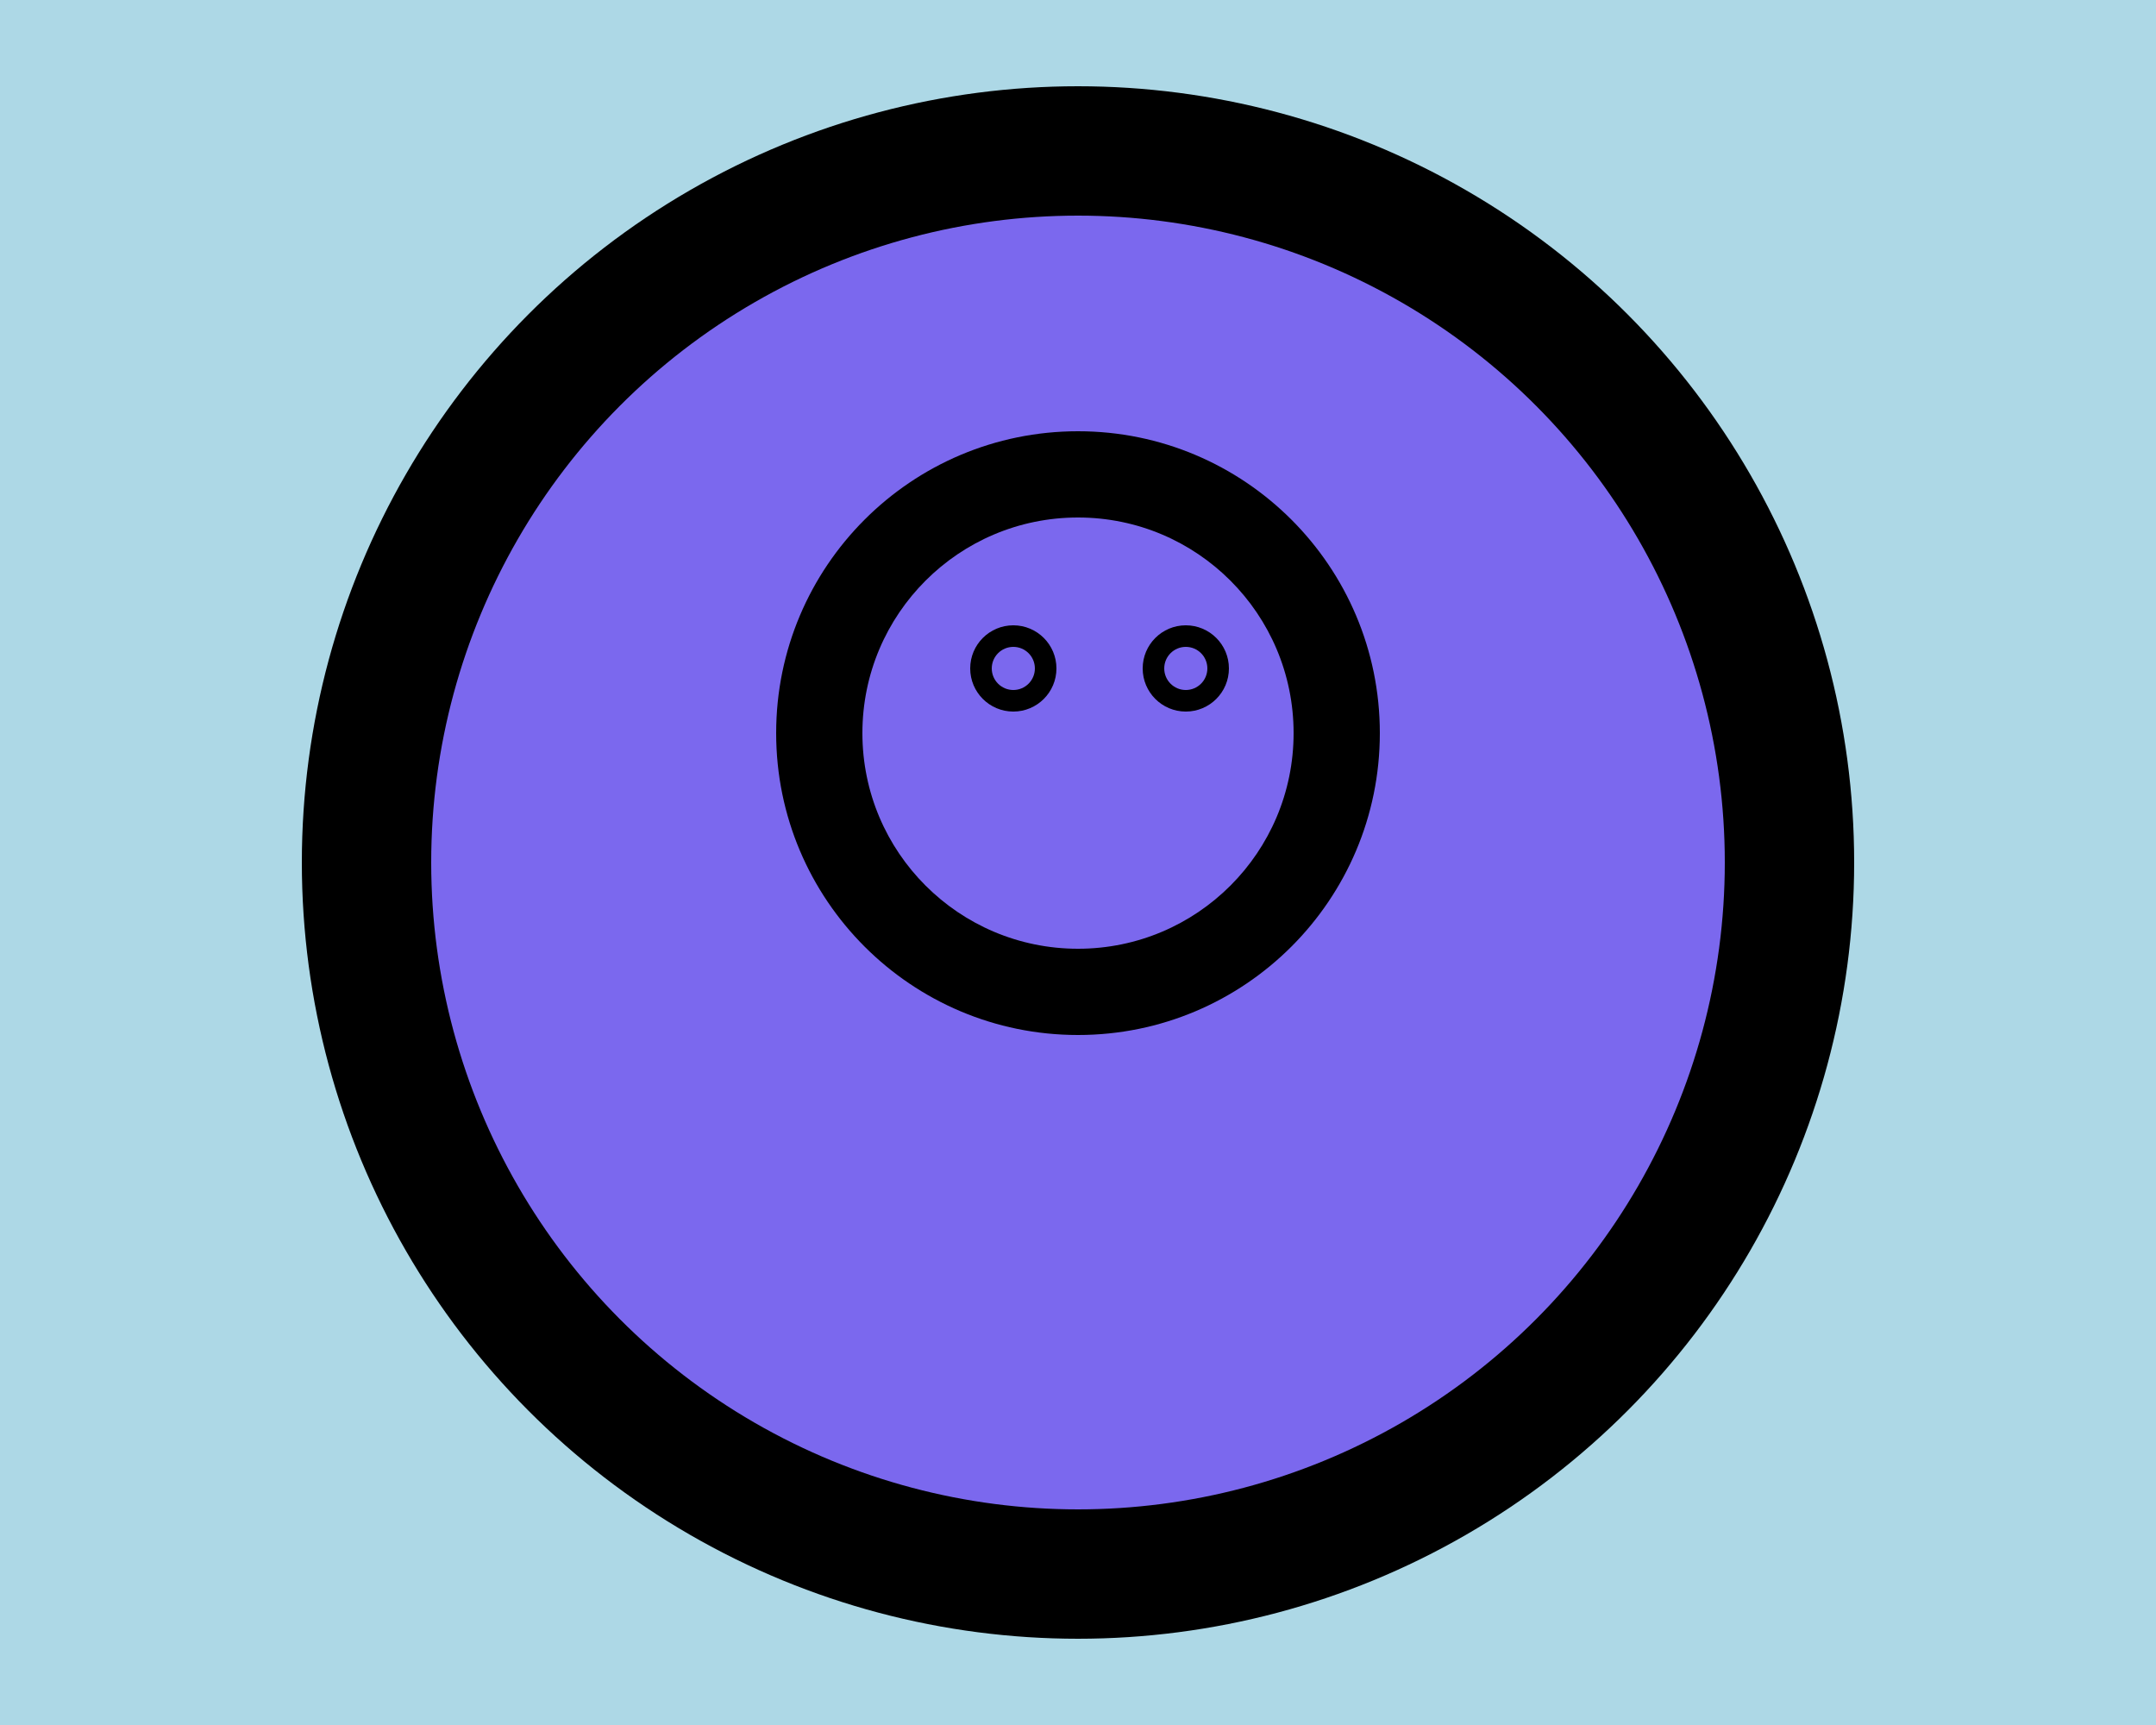
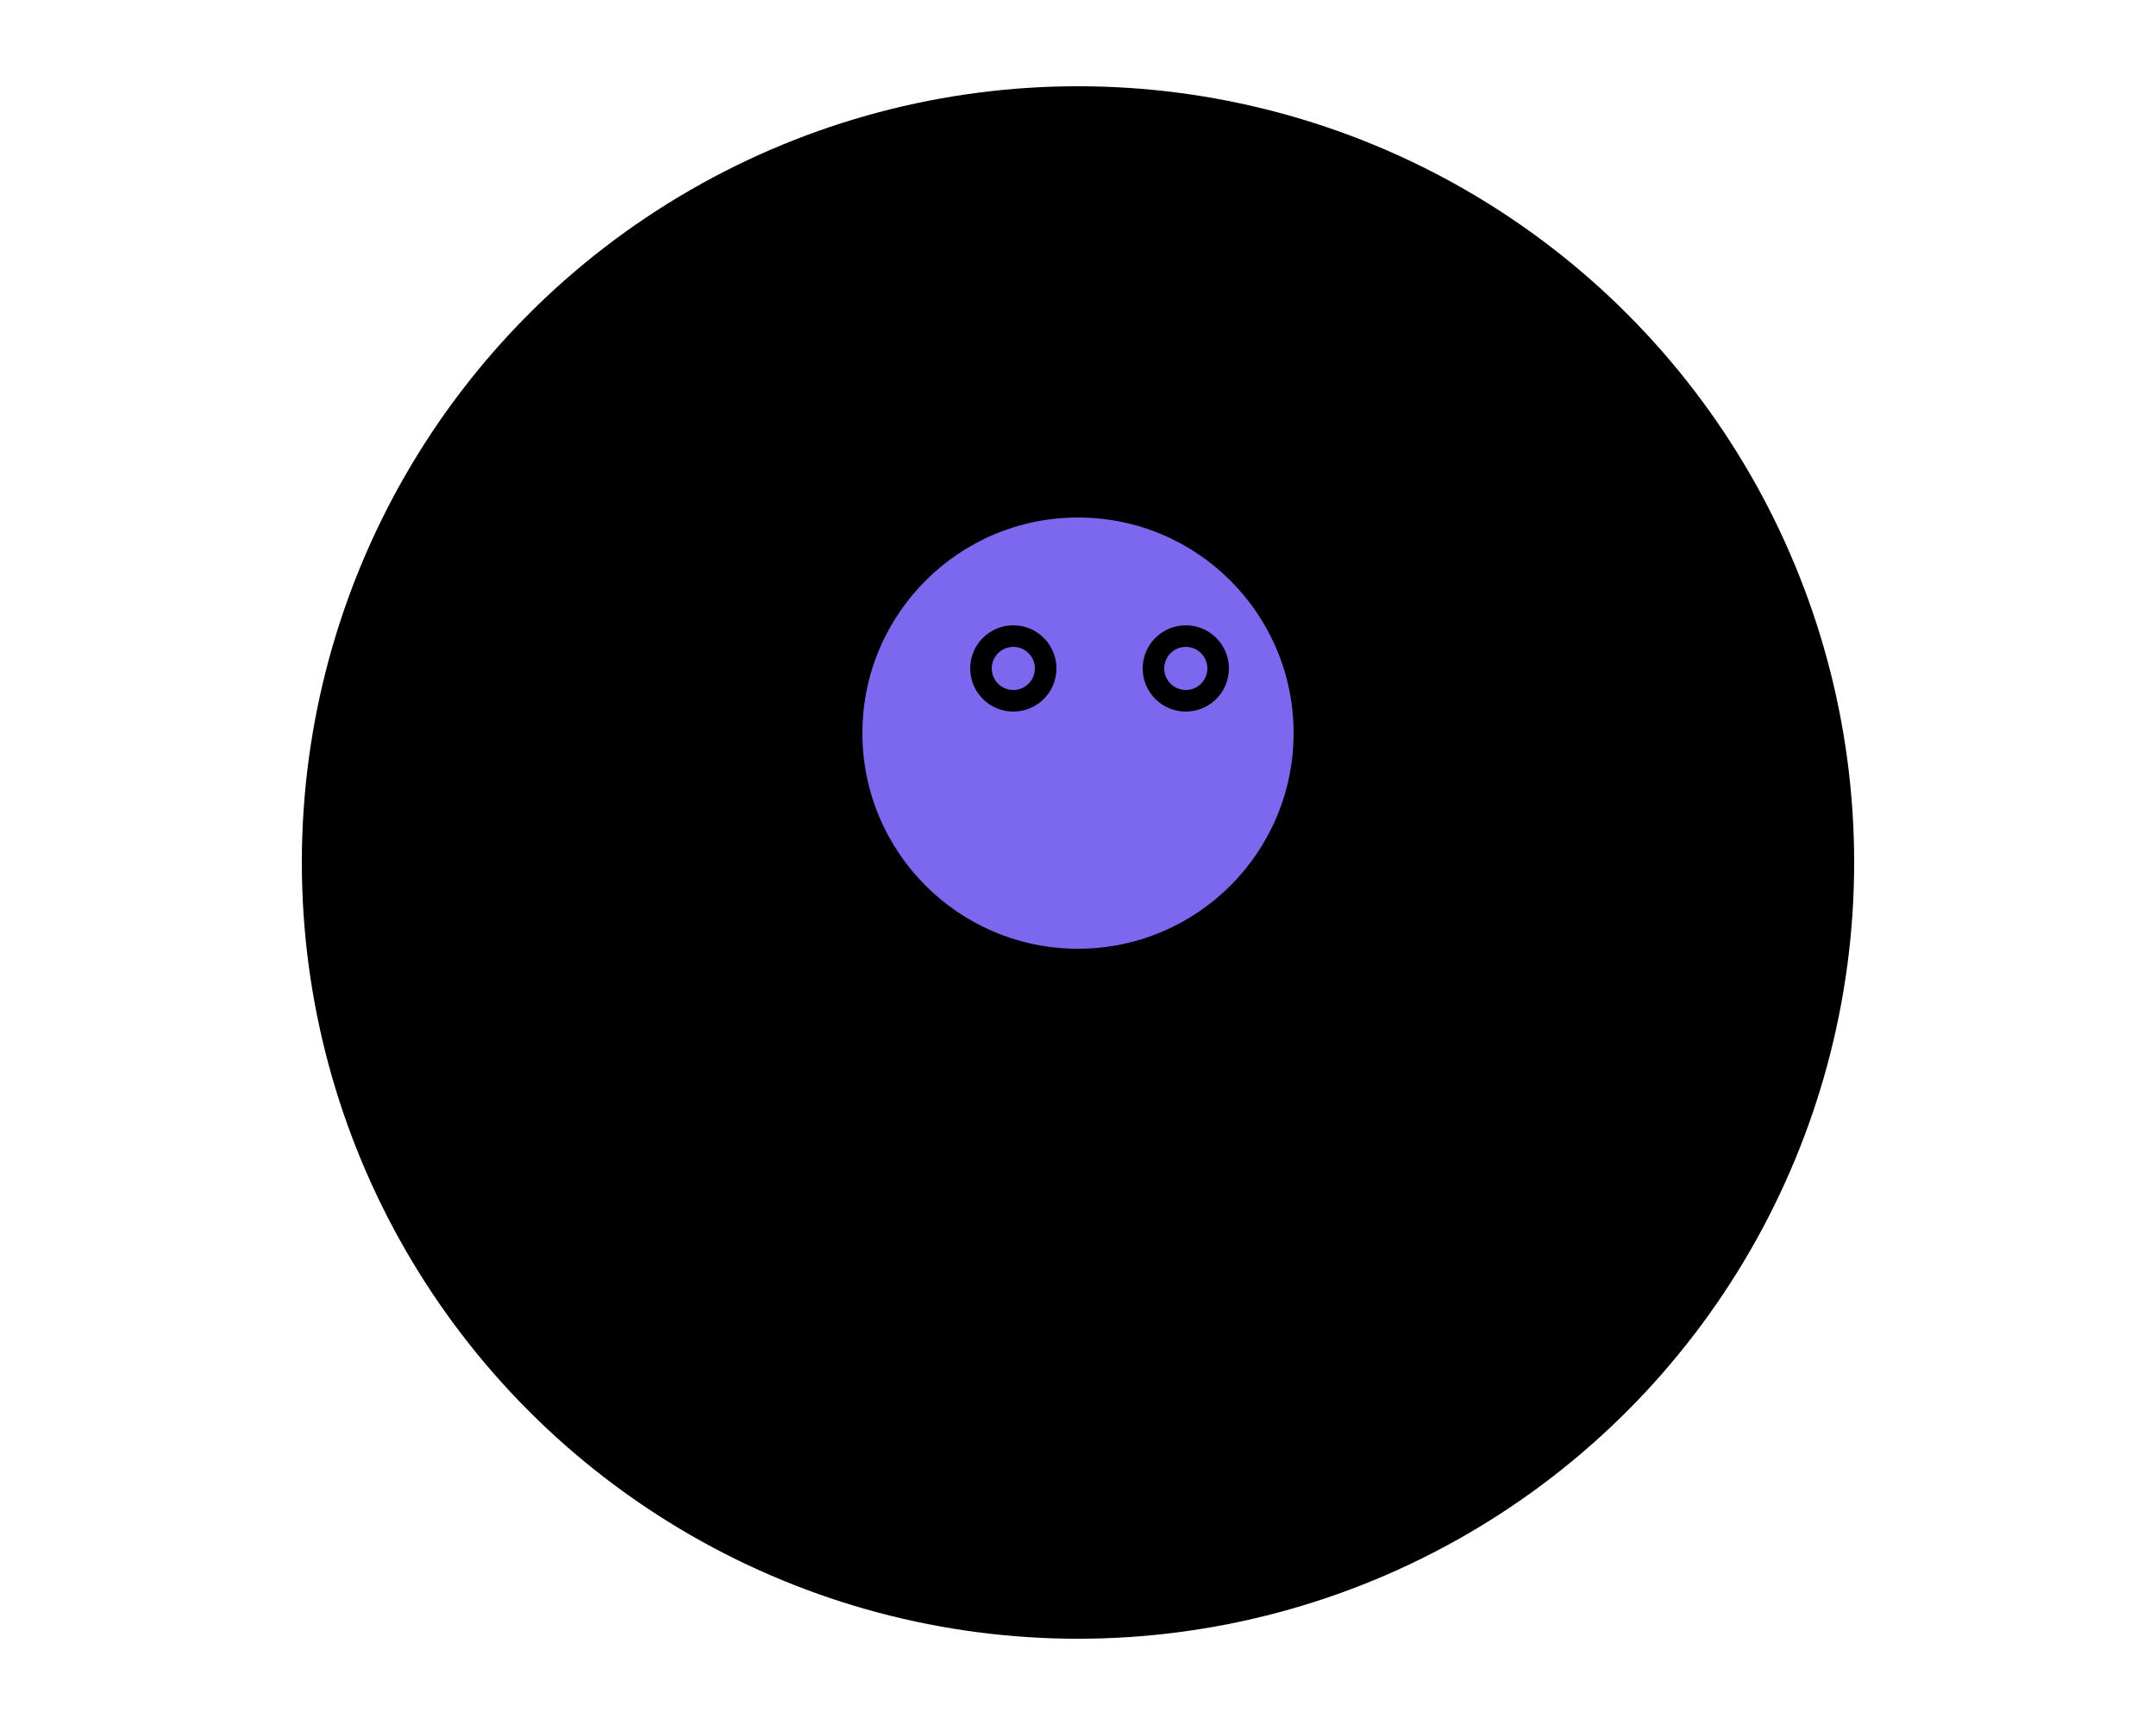
<svg xmlns="http://www.w3.org/2000/svg" version="1.1" width="500" height="400" viewBox="0 0 500 400">
-   <rect width="100%" height="100%" fill="lightblue" />
  <circle cx="250" cy="200" r="180" fill="black" />
-   <circle cx="250" cy="200" r="150" fill="mediumslateblue" />
  <circle cx="250" cy="170" r="70" fill="black" />
  <circle cx="250" cy="170" r="50" fill="mediumslateblue" />
  <circle cx="275" cy="155" r="10" fill="black" />
  <circle cx="275" cy="155" r="5" fill="mediumslateblue" />
  <circle cx="235" cy="155" r="10" fill="black" />
  <circle cx="235" cy="155" r="5" fill="mediumslateblue" />
</svg>